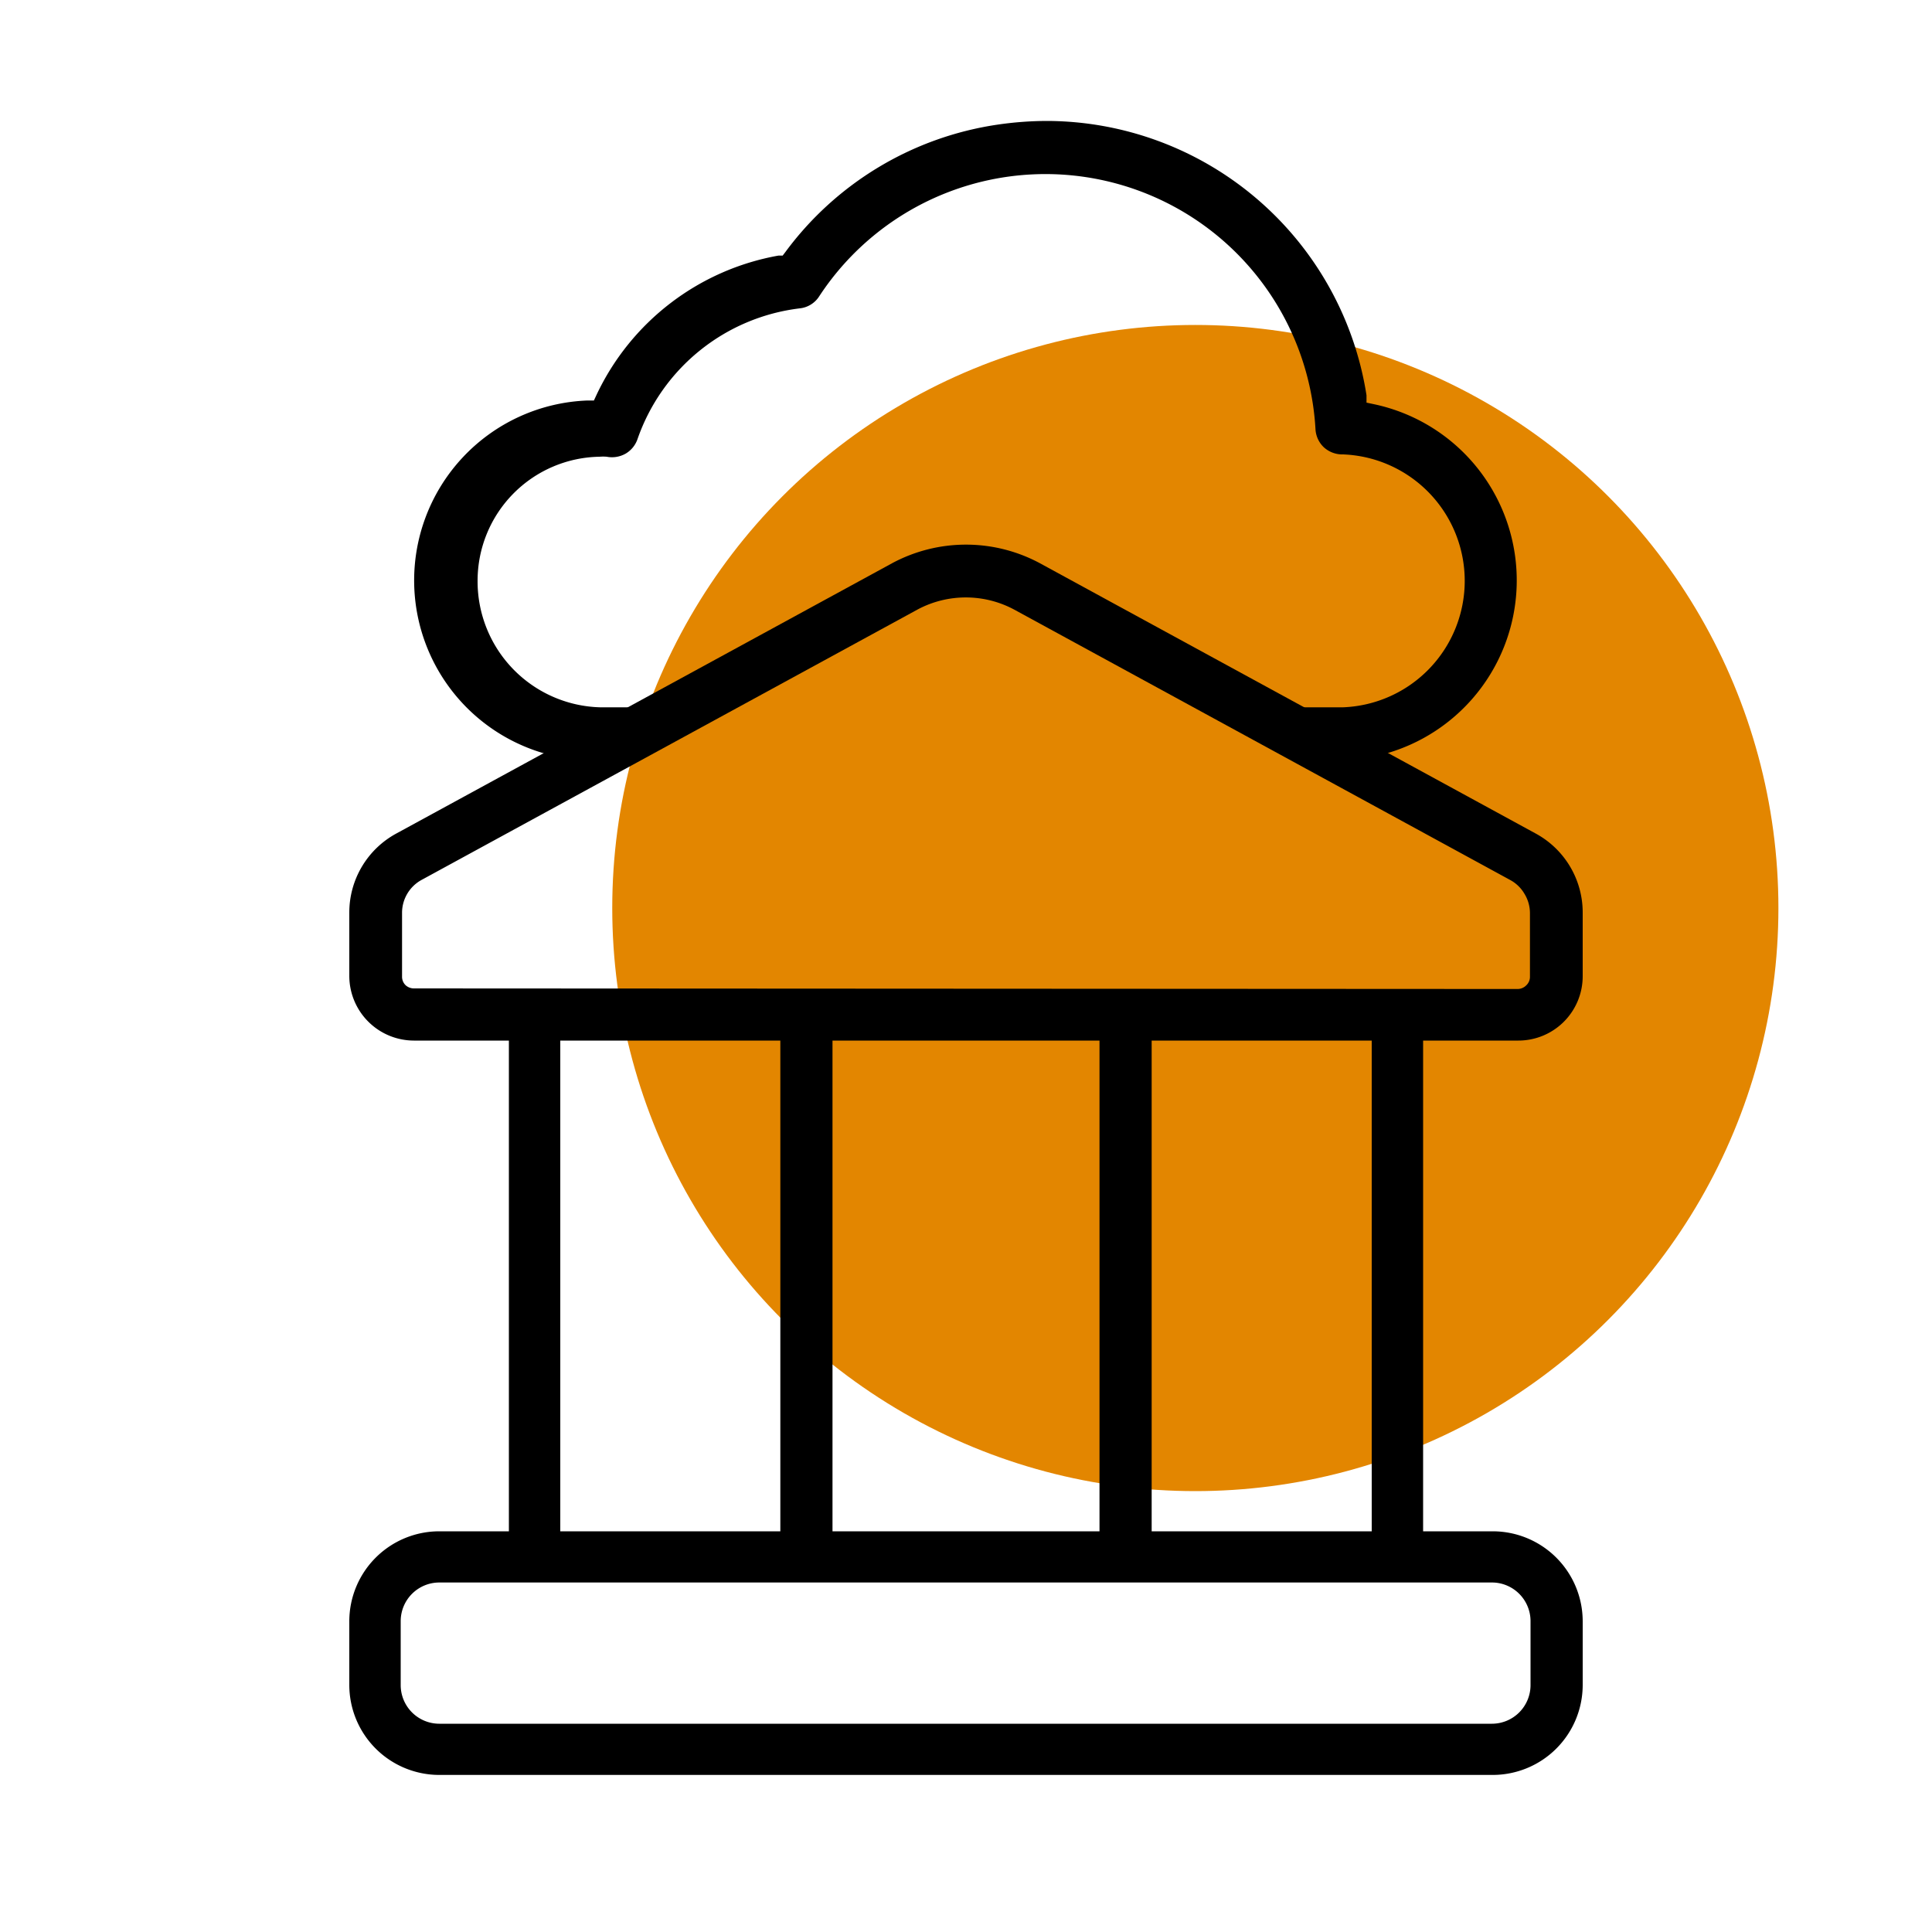
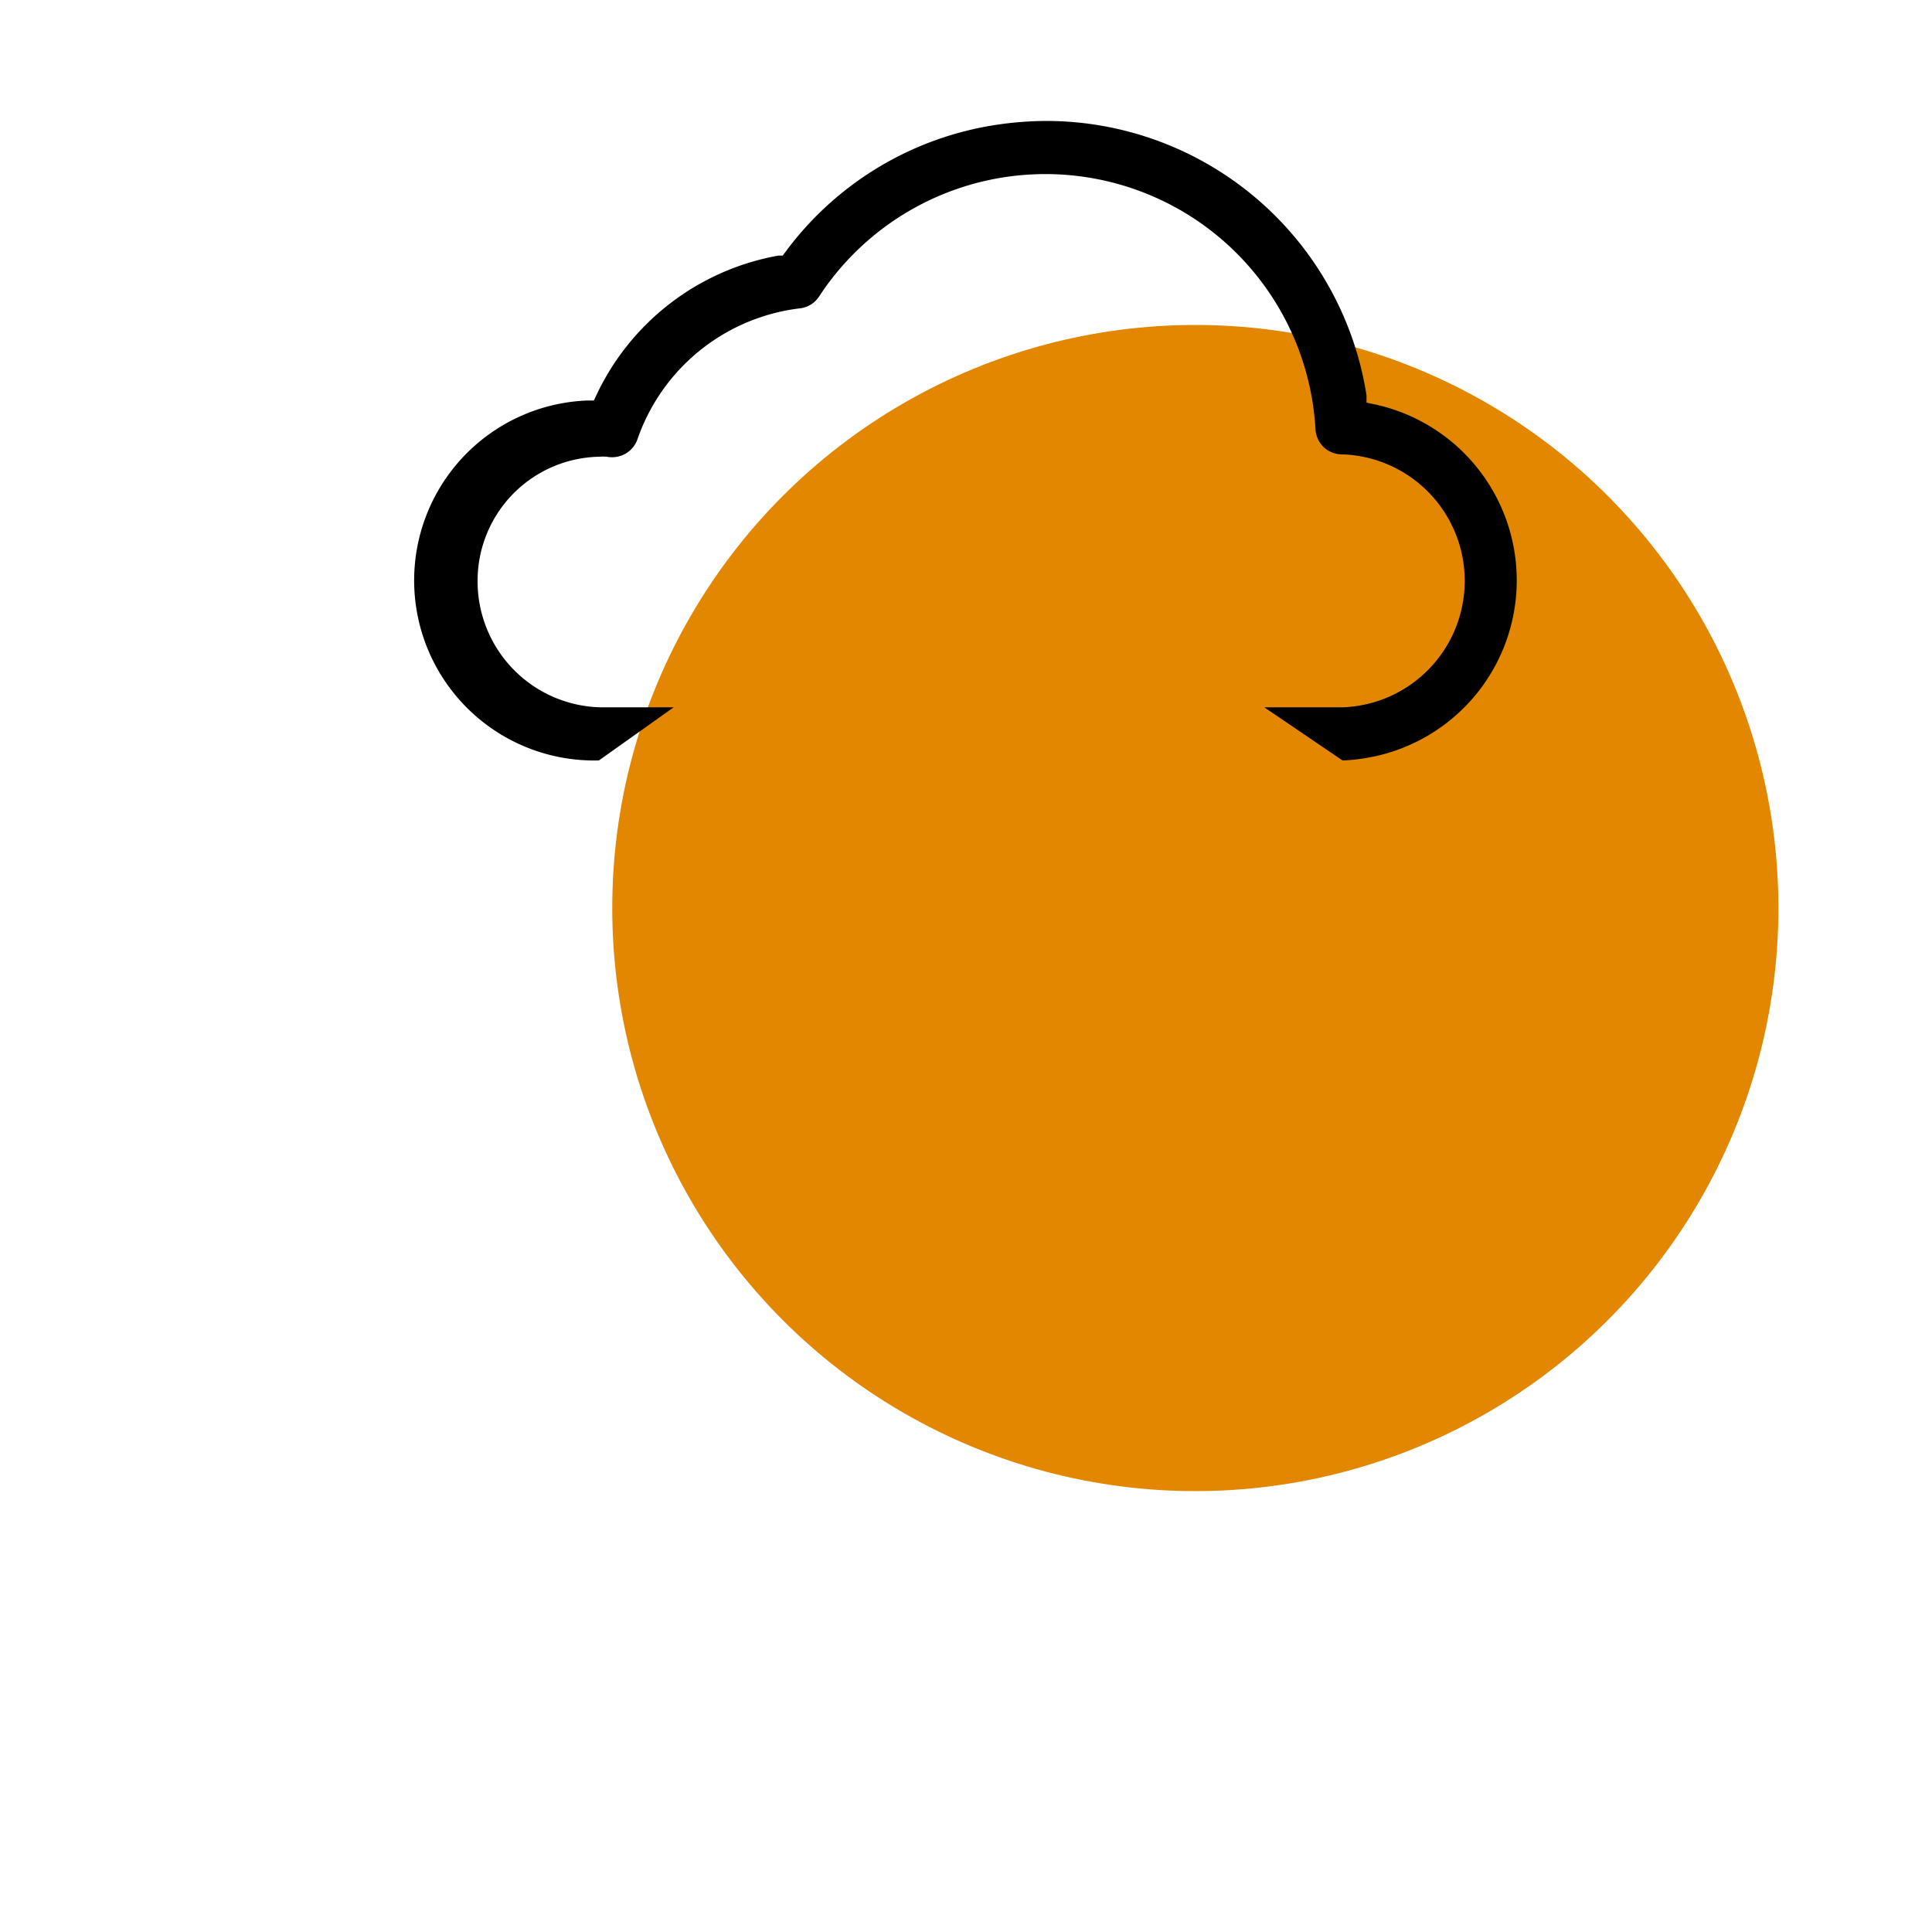
<svg xmlns="http://www.w3.org/2000/svg" viewBox="0 0 100 100">
  <defs>
    <style>.cls-1{fill:#e38600;}</style>
  </defs>
  <g id="Layer_1" data-name="Layer 1">
    <circle class="cls-1" cx="61.87" cy="47" r="30.18" />
    <path d="M31,39.36a9.32,9.32,0,0,1-.6-18.63h.34l.14-.3a12.91,12.91,0,0,1,9.41-7.2l.22,0,.13-.17a16.66,16.66,0,0,1,11-6.61,17.92,17.92,0,0,1,2.52-.19A16.79,16.79,0,0,1,70.73,20.46l0,.38.38.08a9.32,9.32,0,0,1-.5,18.33,8.84,8.84,0,0,1-1.12.11l-4.05-2.75h4.08a6.55,6.55,0,0,0,0-13.09,1.42,1.42,0,0,1-1-.37,1.4,1.4,0,0,1-.43-.92,14,14,0,0,0-25.69-6.89,1.36,1.36,0,0,1-1,.62A10.18,10.18,0,0,0,33,22.72a1.4,1.4,0,0,1-.6.75,1.43,1.43,0,0,1-1,.17,2.16,2.16,0,0,0-.36,0,6.42,6.42,0,0,0-6.32,6.43,6.52,6.52,0,0,0,6.33,6.54h3.82Z" />
-     <path d="M78.59,53.86a3.33,3.33,0,0,0,3.33-3.33v-3.3a4.65,4.65,0,0,0-2.42-4.08l-25.68-14a8.08,8.08,0,0,0-7.64,0l-25.68,14a4.65,4.65,0,0,0-2.42,4.08v3.3a3.35,3.35,0,0,0,3.34,3.33h4.92v25.4h-3.6a4.66,4.66,0,0,0-4.66,4.65v3.31a4.66,4.66,0,0,0,4.66,4.65H77.26a4.66,4.66,0,0,0,4.66-4.65V83.91a4.66,4.66,0,0,0-4.66-4.65h-3.6V53.86Zm-57.17-2.7A.64.64,0,0,1,21,51a.61.61,0,0,1-.19-.44v-3.3a1.94,1.94,0,0,1,1-1.71l25.68-14a5.3,5.3,0,0,1,5,0l25.68,14a1.9,1.9,0,0,1,.74.72,1.92,1.92,0,0,1,.28,1v3.3A.6.6,0,0,1,79,51a.63.63,0,0,1-.44.19Zm35.49,28.1H43.09V53.86H56.91ZM29,53.86H40.39v25.4H29ZM79.22,83.91v3.31a2,2,0,0,1-2,2H22.74a2,2,0,0,1-2-2V83.91a2,2,0,0,1,2-2h4.82l.13,0,.13,0H41.61l.13,0,.13,0H58.13l.13,0,.13,0H72.18l.13,0,.13,0h4.82A2,2,0,0,1,79.22,83.91ZM59.61,79.26V53.86H71v25.4Z" />
  </g>
</svg>